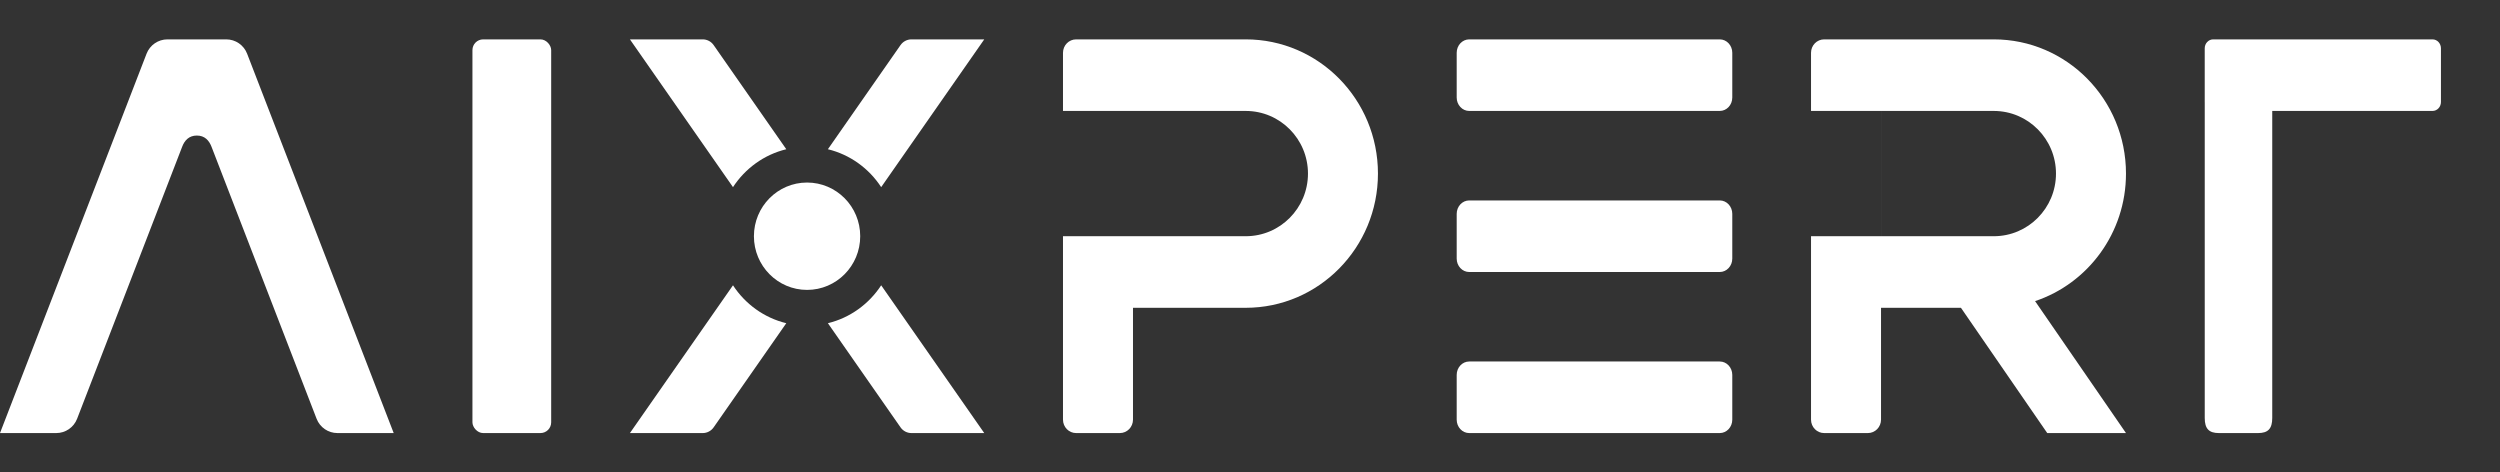
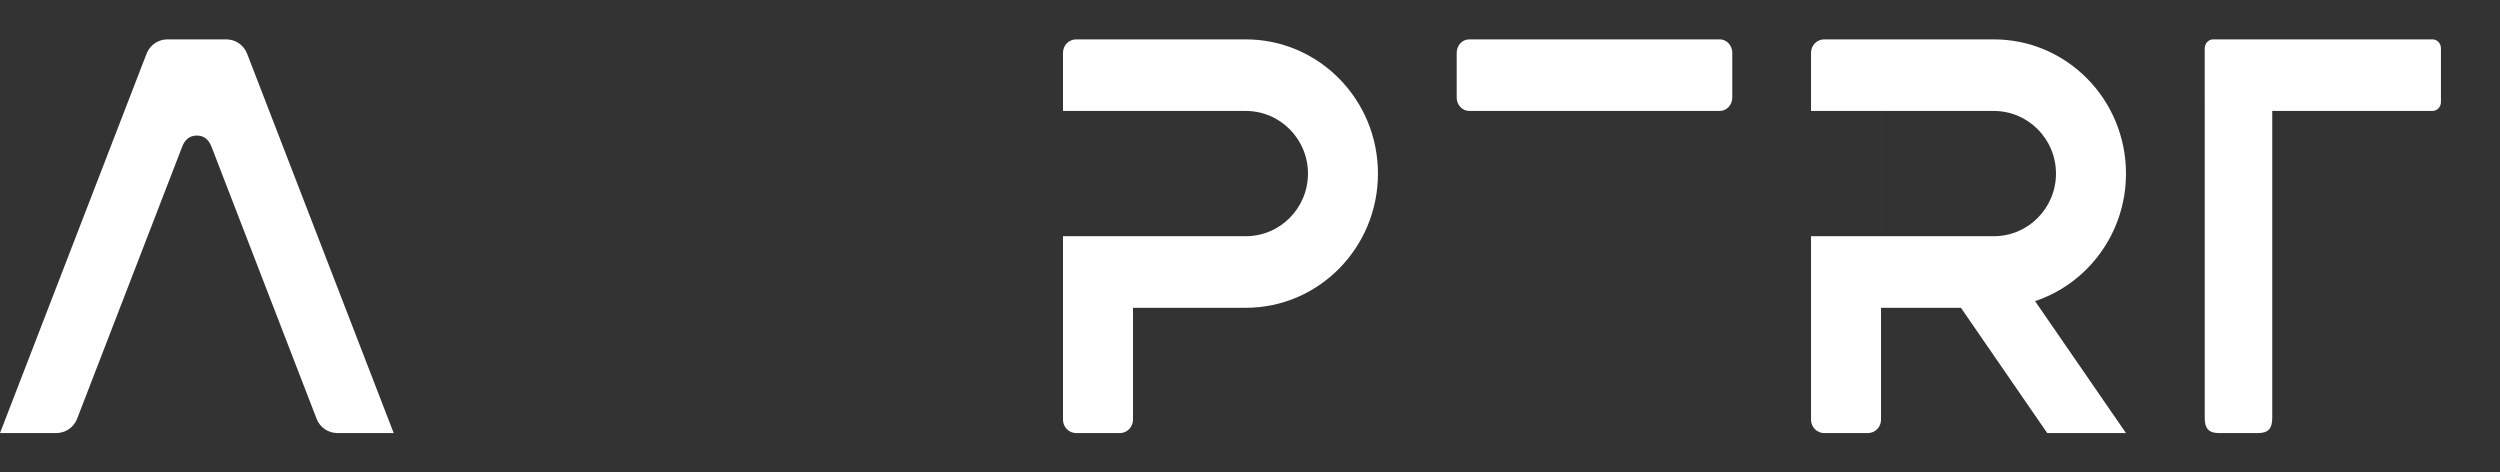
<svg xmlns="http://www.w3.org/2000/svg" width="127" height="24" viewBox="0 0 127 24" fill="none">
  <rect x="0" y="0" width="127" height="24" fill="#333333" stroke="none" />
  <path fill-rule="evenodd" clip-rule="evenodd" d="M8.506 2H11.493C11.963 2 12.384 2.289 12.553 2.727L20 22H17.143C16.673 22 16.252 21.711 16.083 21.273C16.083 21.273 12.524 12.06 10.745 7.455C10.621 7.134 10.399 6.886 10 6.886C9.601 6.886 9.378 7.131 9.254 7.455C7.475 12.059 3.917 21.273 3.917 21.273C3.748 21.711 3.327 22 2.857 22H0L7.446 2.727C7.616 2.289 8.037 2 8.506 2Z" fill="white" />
-   <rect x="24" y="2" width="4" height="20" rx="0.545" fill="white" />
-   <path fill-rule="evenodd" clip-rule="evenodd" d="M45.748 2.289C45.875 2.108 46.081 2 46.3 2H50L44.764 9.507C44.145 8.557 43.184 7.855 42.057 7.581L45.748 2.289ZM39.943 7.581L36.252 2.289C36.125 2.108 35.919 2 35.7 2H32L37.236 9.507C37.855 8.557 38.816 7.855 39.943 7.581ZM37.236 14.493L32 22H35.7C35.919 22 36.125 21.892 36.252 21.711L39.943 16.419C38.816 16.145 37.855 15.443 37.236 14.493ZM42.057 16.419L45.748 21.711C45.875 21.892 46.081 22 46.3 22H50L44.764 14.493C44.145 15.443 43.184 16.145 42.057 16.419Z" fill="white" />
-   <path d="M40.999 14.727C42.491 14.727 43.699 13.506 43.699 12C43.699 10.494 42.491 9.273 40.999 9.273C39.508 9.273 38.299 10.494 38.299 12C38.299 13.506 39.508 14.727 40.999 14.727Z" fill="white" />
  <path fill-rule="evenodd" clip-rule="evenodd" d="M54 2.682C54 2.305 54.298 2 54.667 2H63.283C66.993 2 70 5.053 70 8.818C70 12.584 66.993 15.636 63.283 15.636H57.556V21.318C57.556 21.695 57.257 22 56.889 22H54.667C54.298 22 54 21.695 54 21.318V12H57.556V5.636H54V2.682ZM57.556 5.636V12H63.283C65.035 12 66.445 10.569 66.445 8.818C66.445 7.067 65.035 5.636 63.283 5.636H57.556Z" fill="white" />
  <path d="M74 2.682C74 2.305 74.285 2 74.636 2H87.364C87.715 2 88 2.305 88 2.682V4.955C88 5.331 87.715 5.636 87.364 5.636H74.636C74.285 5.636 74 5.331 74 4.955V2.682Z" fill="white" />
-   <path d="M74 10.864C74 10.487 74.285 10.182 74.636 10.182H87.364C87.715 10.182 88 10.487 88 10.864V13.136C88 13.513 87.715 13.818 87.364 13.818H74.636C74.285 13.818 74 13.513 74 13.136V10.864Z" fill="white" />
-   <path d="M74.636 18.364C74.285 18.364 74 18.669 74 19.046V21.318C74 21.695 74.285 22 74.636 22H87.364C87.715 22 88 21.695 88 21.318V19.046C88 18.669 87.715 18.364 87.364 18.364H74.636Z" fill="white" />
  <path fill-rule="evenodd" clip-rule="evenodd" d="M92.667 2C92.299 2 92 2.305 92 2.682V5.636H95.555V12H92V21.318C92 21.695 92.299 22 92.667 22H94.889C95.257 22 95.556 21.695 95.556 21.318V15.636H99.616L104 22H108L103.382 15.297C106.064 14.402 108 11.84 108 8.818C108 5.053 104.993 2 101.283 2H95.556H92.889H92.667ZM101.111 12H97.111H95.556V5.636H101.283C103.035 5.636 104.444 7.067 104.444 8.818C104.444 10.569 103.035 12 101.283 12H101.111Z" fill="white" />
  <path d="M112.429 2C112.192 2 112 2.204 112 2.455V5.182C112 5.193 112 5.205 112.001 5.216V21.236C112.001 21.776 112.212 22 112.722 22H114.71C115.219 22 115.43 21.776 115.43 21.236V5.636H123.571C123.808 5.636 124 5.433 124 5.182V2.455C124 2.204 123.808 2 123.571 2H112.429Z" fill="white" />
</svg>